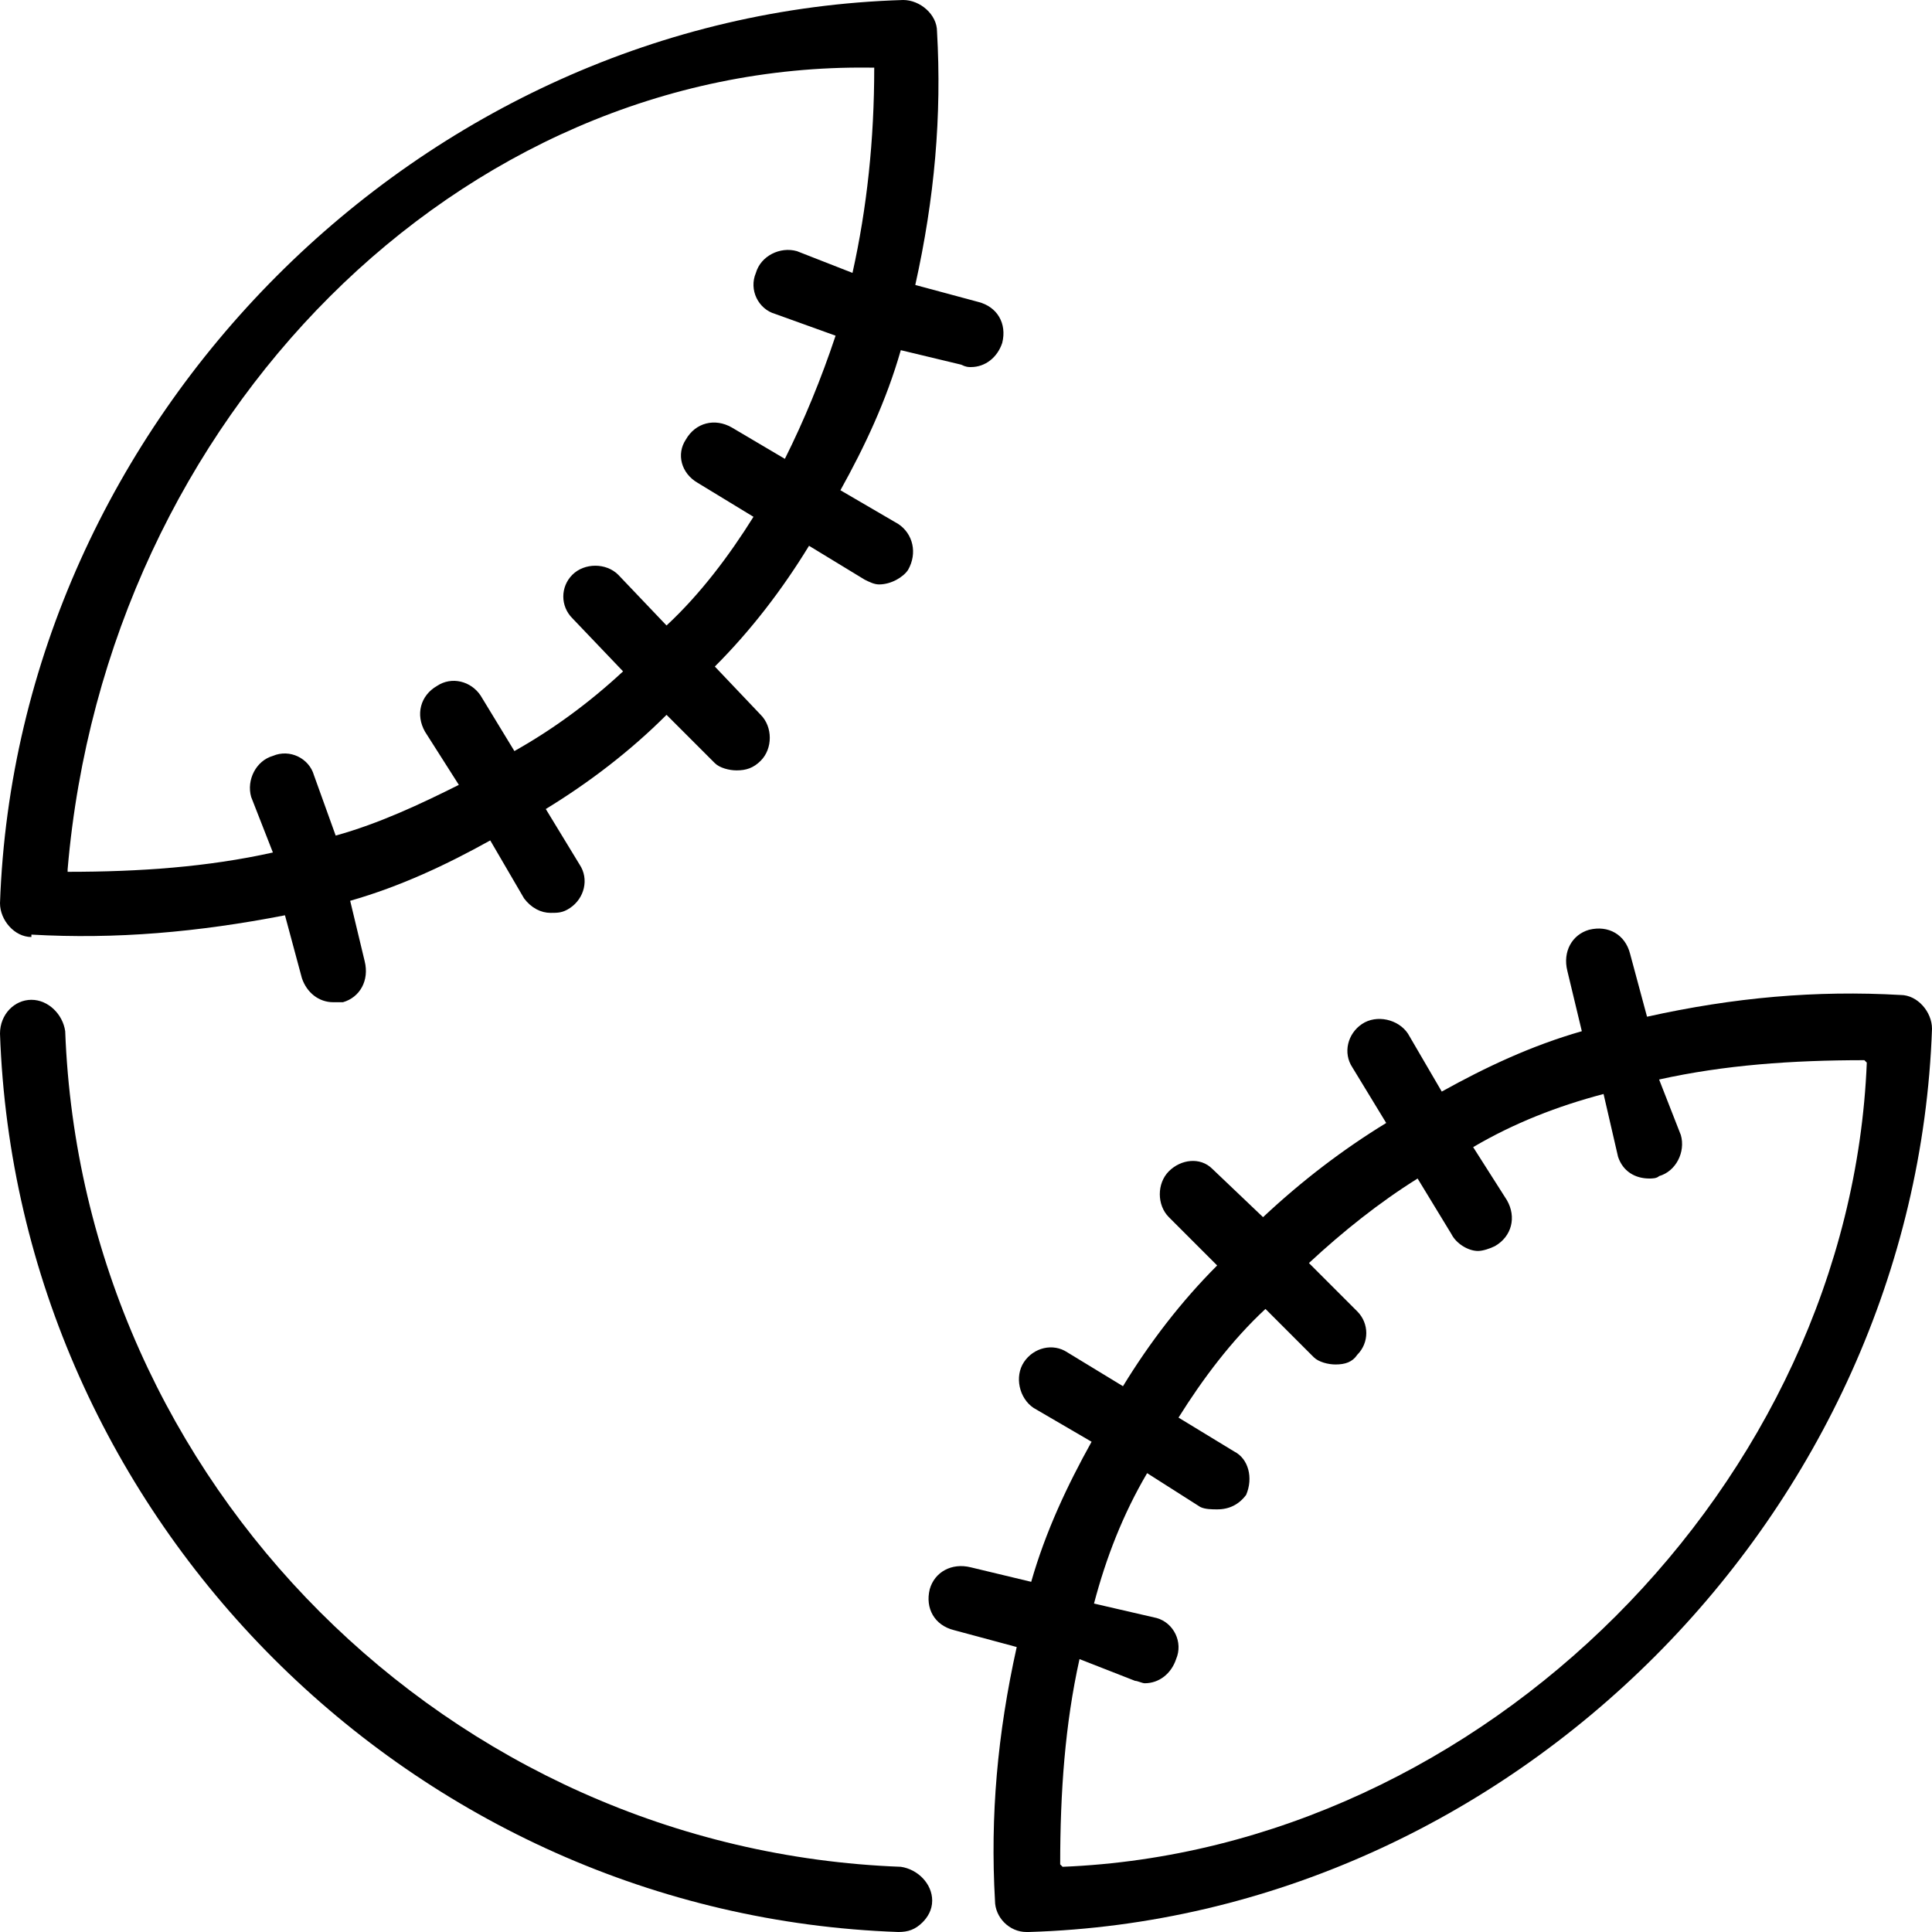
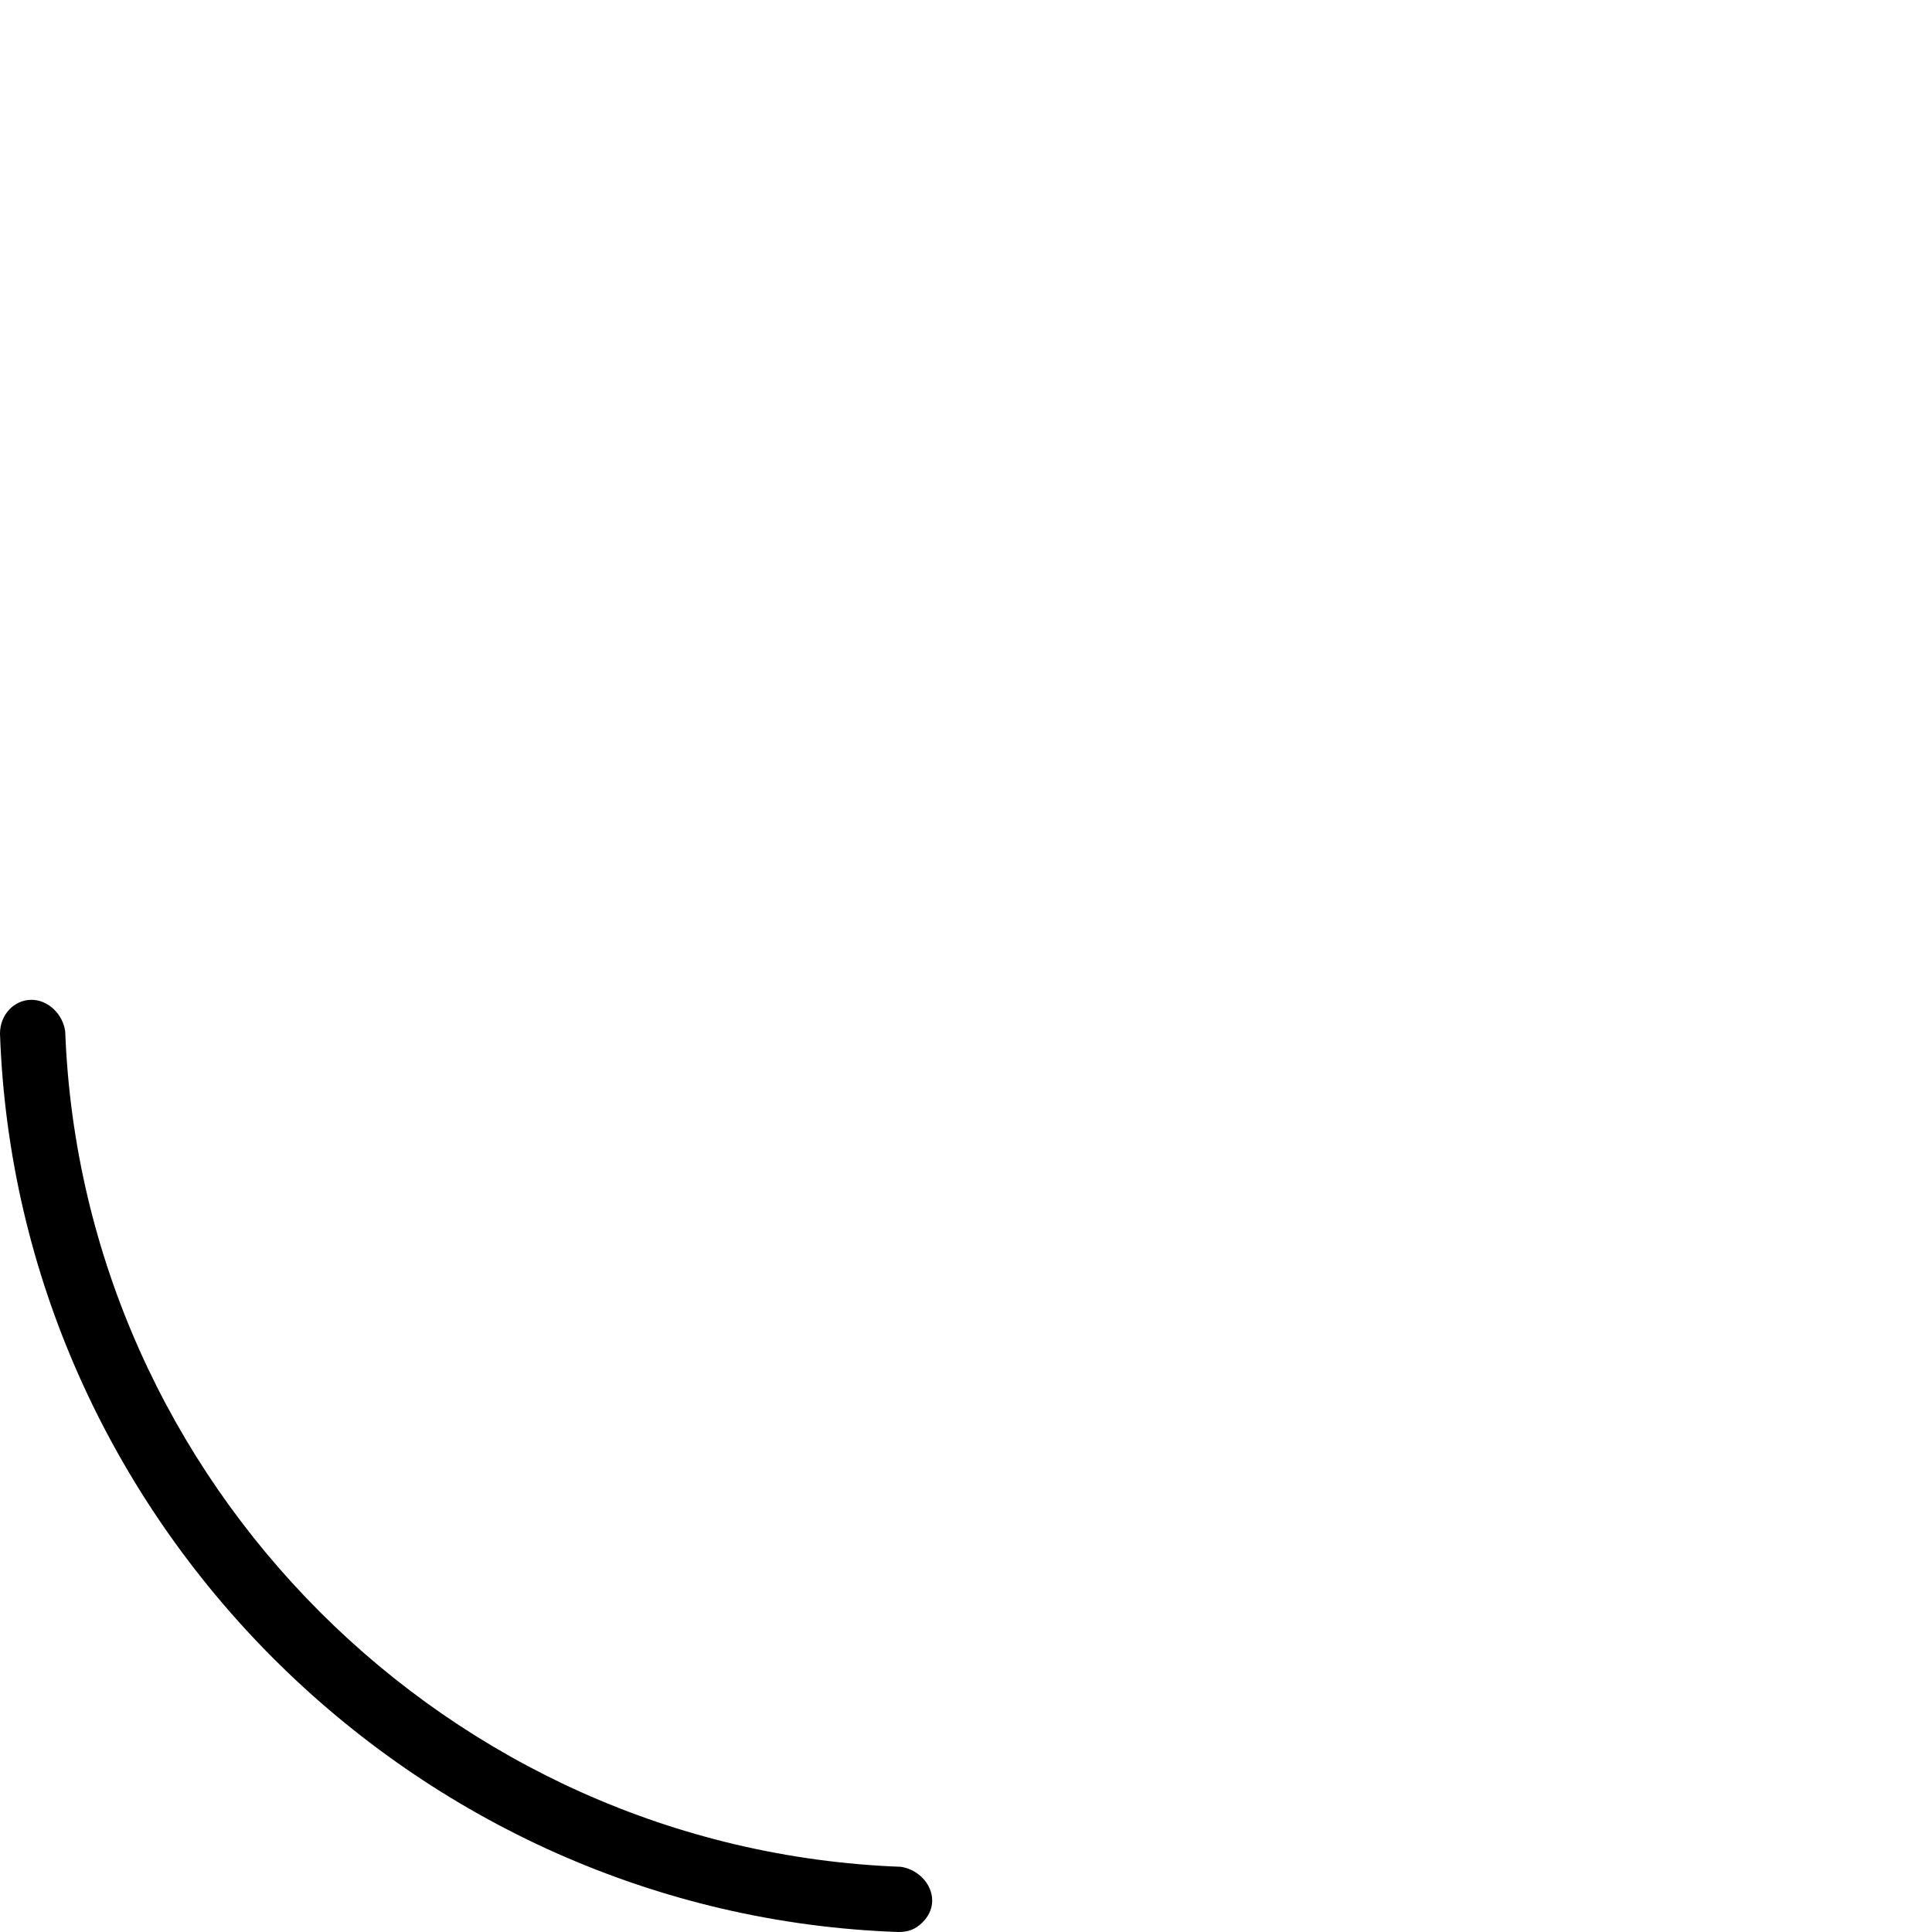
<svg xmlns="http://www.w3.org/2000/svg" width="800pt" height="800pt" viewBox="0 0 800 800" version="1.1">
  <defs />
  <path fill-rule="evenodd" fill="#000000" d="M373,773 C186,766 34,614 27,427 C26,420 20,414 13,414 L13,414 C6,414 0,420 0,428 C7,629 171,793 372,800 L372,800 C376,800 379,799 382,796 C384,794 386,791 386,787 C386,780 380,774 373,773" />
-   <path fill-rule="evenodd" fill="#000000" d="M360,28 C361,28 362,28 362,28 C362,58 359,86 353,113 L330,104 C323,102 315,106 313,113 C310,120 314,128 321,130 L346,139 C340,157 333,174 325,190 L303,177 C296,173 288,175 284,182 C280,188 282,196 289,200 L312,214 C302,230 290,246 276,259 L256,238 C251,233 242,233 237,238 C232,243 232,251 237,256 L258,278 C244,291 229,302 213,311 L199,288 C195,282 187,280 181,284 C174,288 172,296 176,303 L190,325 C174,333 157,341 139,346 L130,321 C128,314 120,310 113,313 C106,315 102,323 104,330 L113,353 C86,359 58,361 28,361 C28,361 28,360 28,360 C44,172 191,26 360,28 Z M773,440 C766,614 614,766 440,773 C440,773 439,772 439,772 C439,742 441,714 447,687 L470,696 C471,696 473,697 474,697 C480,697 485,693 487,687 C490,680 486,672 479,670 L453,664 C458,645 465,627 475,610 L497,624 C499,625 502,625 504,625 C509,625 513,623 516,619 C519,612 517,604 511,601 L488,587 C498,571 510,555 524,542 L544,562 C546,564 550,565 553,565 C557,565 560,564 562,561 C567,556 567,548 562,543 L542,523 C556,510 571,498 587,488 L601,511 C603,515 608,518 612,518 C614,518 617,517 619,516 C626,512 628,504 624,497 L610,475 C627,465 645,458 664,453 L670,479 C672,485 677,488 683,488 C684,488 686,488 687,487 C694,485 698,477 696,470 L687,447 C714,441 742,439 772,439 C772,439 773,440 773,440 Z M787,412 C752,410 718,413 682,421 L675,395 C673,387 666,383 658,385 C651,387 647,394 649,402 L655,427 C634,433 615,442 597,452 L583,428 C579,422 570,420 564,424 C558,428 556,436 560,442 L574,465 C556,476 539,489 523,504 L502,484 C497,479 489,480 484,485 C479,490 479,499 484,504 L504,524 C489,539 476,556 465,574 L442,560 C436,556 428,558 424,564 C420,570 422,579 428,583 L452,597 C442,615 433,634 427,655 L402,649 C394,647 387,651 385,658 C383,666 387,673 395,675 L421,682 C413,718 410,752 412,787 C412,794 418,800 425,800 C425,800 426,800 426,800 C626,794 793,626 800,426 C800,419 794,412 787,412 Z M13,387 C48,389 82,386 118,379 L125,405 C127,411 132,415 138,415 C140,415 141,415 142,415 C149,413 153,406 151,398 L145,373 C166,367 185,358 203,348 L217,372 C220,376 224,378 228,378 C231,378 233,378 236,376 C242,372 244,364 240,358 L226,335 C244,324 261,311 276,296 L296,316 C298,318 302,319 305,319 C309,319 312,318 315,315 C320,310 320,301 315,296 L296,276 C311,261 324,244 335,226 L358,240 C360,241 362,242 364,242 C369,242 374,239 376,236 C380,229 378,221 372,217 L348,203 C358,185 367,166 373,145 L398,151 C400,152 401,152 402,152 C408,152 413,148 415,142 C417,134 413,127 405,125 L379,118 C387,82 390,48 388,13 C388,6 381,0 374,0 C374,0 374,0 374,0 C174,6 7,174 0,374 C0,381 6,388 13,388 Z" />
</svg>